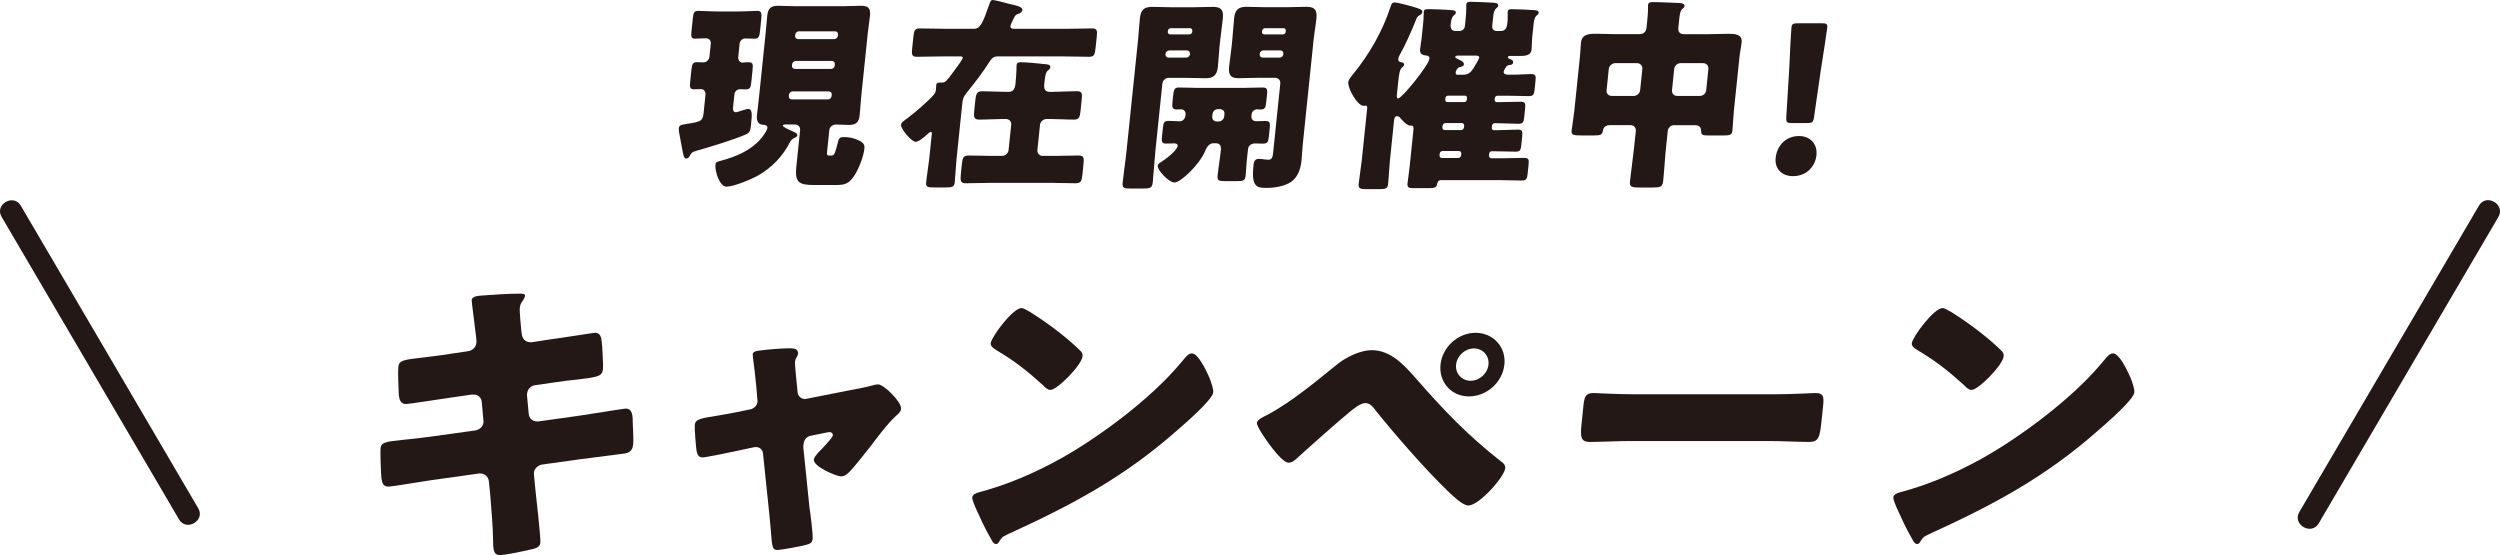
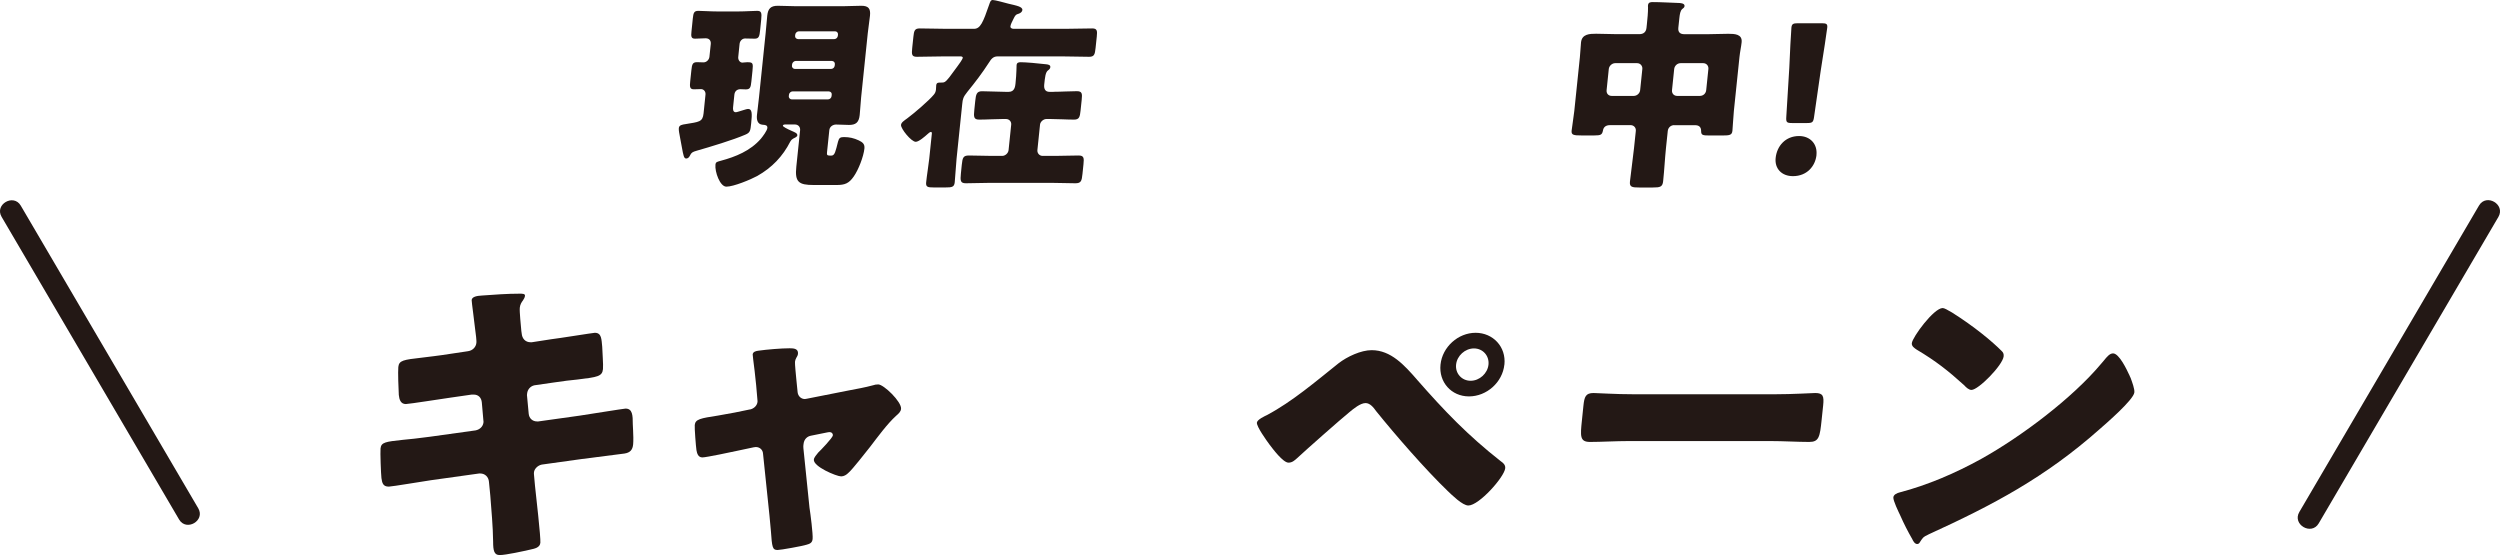
<svg xmlns="http://www.w3.org/2000/svg" id="_レイヤー_2" data-name="レイヤー 2" viewBox="0 0 502.27 111.51">
  <defs>
    <style>
      .cls-1 {
        fill: #231815;
      }
    </style>
  </defs>
  <g id="_レイヤー_1-2" data-name="レイヤー 1">
    <g>
      <g>
        <path class="cls-1" d="m94.06,70.55c.87-.12,1.56-.8,1.65-1.66.04-.43-.04-.8-.06-1.23l-.2-1.6c-.05-.74-.72-5.53-.69-5.77.07-.68,1.01-.86,2.12-.92,2.48-.18,5.01-.37,7.53-.37.55,0,1.11,0,1.06.43-.03.31-.19.61-.4.92-.28.37-.57.8-.64,1.47-.08.8.23,3.68.31,4.67l.07.49c.08,1.04.74,1.78,1.78,1.78h.25l3.93-.61c1.18-.12,8.42-1.29,8.73-1.29,1.41,0,1.33,1.35,1.49,2.82.02.98.24,3.62.15,4.48-.15,1.47-1.09,1.6-5.13,2.09-1.3.12-2.86.31-4.85.61l-3.8.55c-.82.18-1.38.86-1.46,1.66,0,.06-.03.25-.03.31l.35,3.75c.09.92.76,1.54,1.68,1.54h.25l8.35-1.17c1.25-.18,8.87-1.41,9.17-1.41,1.41,0,1.46,1.35,1.46,3.13l.06,1.23c.05.74.08,2.15.01,2.83-.11,1.11-.6,1.66-1.73,1.84-.56.06-7.72.98-8.65,1.11l-7.97,1.11c-.88.18-1.51.92-1.57,1.54-.01.12-.03.31,0,.49l.2,2.21c.18,1.78,1.19,10.44,1.08,11.48-.1.98-1.17,1.17-1.98,1.35-1.32.31-4.97,1.11-6.19,1.11-1.11,0-1.32-.86-1.32-2.7-.04-3.13-.34-6.2-.57-9.27l-.27-2.76c-.08-.98-.81-1.66-1.73-1.66h-.25l-9.66,1.35c-1.31.18-7.87,1.29-8.48,1.29-1.17,0-1.34-.74-1.48-1.72-.1-.86-.26-5.16-.18-5.96.13-1.23,1-1.35,4.48-1.72,1.36-.12,3.1-.31,5.34-.61l9.28-1.29c.88-.18,1.49-.8,1.58-1.6.01-.12.02-.18-.02-.43l-.31-3.56c-.08-.98-.69-1.6-1.62-1.6h-.43l-4.24.61c-1.31.18-8.36,1.29-8.98,1.29-1.04,0-1.32-.92-1.41-1.84-.07-1.11-.19-4.67-.1-5.59.14-1.35,1.01-1.47,4.8-1.9,1.37-.18,3.23-.37,5.54-.74l3.68-.55Z" />
        <path class="cls-1" d="m150.68,82.27c.82-.18,1.43-.8,1.51-1.54.02-.18-.02-.37-.02-.43l-.25-2.89c-.04-.25-.15-1.54-.31-2.89-.2-1.66-.41-3.19-.39-3.32.06-.55.68-.68,1.12-.74,1.74-.25,4.66-.49,6.31-.49.8,0,1.77.06,1.67,1.11-.03.31-.18.55-.33.8-.15.25-.24.55-.27.8-.04.43.2,2.82.26,3.44l.27,2.7c.1.8.72,1.35,1.46,1.35.12,0,.31-.06.37-.06l8.4-1.66c1.63-.31,3.32-.61,4.9-1.04.32-.12.69-.18,1.06-.18,1.11,0,4.73,3.5,4.59,4.91-.06.61-.53.98-1.01,1.41-1.76,1.6-3.69,4.24-5.19,6.2-.84,1.04-3.54,4.54-4.35,5.22-.41.43-.94.74-1.49.74-.92,0-5.63-1.96-5.48-3.38.04-.43.53-.98.88-1.41.47-.43,2.88-2.95,2.94-3.44.03-.25-.11-.67-.73-.67-.12,0-.25.06-.38.06l-3.32.67c-.63.12-1.35.61-1.46,1.66l-.03.25c0,.06-.04.37,0,.61l1.22,11.91c.19,1.17.73,5.4.63,6.32-.08.8-.59.98-1.29,1.17-.76.25-5.14,1.04-5.76,1.04-1.04,0-1.1-.61-1.33-3.81-.1-.86-.17-1.9-.29-3.13l-1.29-12.4c-.04-.8-.66-1.35-1.46-1.35-.12,0-.31.06-.44.06l-3.2.68c-1.13.25-6.34,1.35-7.08,1.35-.86,0-1.08-.8-1.2-1.47-.11-.74-.4-4.42-.34-5.04.12-1.17,1.12-1.35,4.68-1.9.94-.18,2.06-.37,3.38-.61l3.01-.62Z" />
-         <path class="cls-1" d="m242.71,75.27c.1.18.14.43.3.68.33.92.81,2.21.74,2.89-.15,1.47-5.62,6.2-7.03,7.43-10.89,9.64-21.34,15.17-34.24,21.06-1.29.61-1.24.74-1.82,1.6-.08.18-.28.37-.53.37-.49,0-.8-.55-1-.98-.88-1.53-1.7-3.13-2.4-4.73-.35-.74-1.47-3.01-1.4-3.68.06-.55.76-.86,1.27-.98,5.62-1.47,11.21-3.87,16.42-6.75,8.02-4.48,18.27-12.16,24.16-19.22.14-.18.28-.31.42-.49.64-.8,1.2-1.47,1.87-1.47,1.23,0,2.79,3.32,3.24,4.3Zm-35.66-12.53c4.67,2.95,8.17,5.9,10,7.74.34.31.49.61.44,1.11-.18,1.78-5.06,6.75-6.47,6.75-.55,0-1.11-.55-1.44-.92-3.25-2.95-5.75-4.91-9.57-7.18-.46-.31-1.03-.68-.97-1.29.13-1.23,4.42-7.06,6.2-7.06.31,0,1.01.37,1.81.86Z" />
        <path class="cls-1" d="m284.67,76.26c5.55,6.33,10.2,11.18,16.84,16.4.46.31.97.74.9,1.41-.18,1.78-5.26,7.49-7.41,7.49-1.17,0-3.28-2.09-4.18-2.95-4.41-4.24-10.45-11.18-14.36-16.03-.48-.68-1.19-1.6-2.11-1.6-1.04,0-2.45,1.17-3.26,1.84-1.81,1.47-8.77,7.62-10.47,9.21-.54.49-1.02.92-1.75.92-1.1,0-3.15-2.76-3.85-3.68-.54-.74-2.58-3.56-2.5-4.36.06-.61,1.55-1.29,2.06-1.54,5.07-2.7,9.79-6.75,14.34-10.38,1.74-1.35,4.51-2.64,6.66-2.64,3.87,0,6.56,3.01,9.09,5.9Zm17.57-3.01c-.37,3.56-3.55,6.39-7.11,6.39s-6.09-2.89-5.72-6.39c.37-3.56,3.55-6.39,7.05-6.39s6.16,2.82,5.79,6.39Zm-9.7,0c-.19,1.78,1.14,3.25,2.92,3.25s3.41-1.47,3.59-3.25c.18-1.78-1.14-3.25-2.92-3.25s-3.41,1.47-3.59,3.25Z" />
        <path class="cls-1" d="m356.57,79.21c3.62,0,7.58-.25,8.13-.25,1.6,0,1.77.67,1.59,2.46l-.31,2.95c-.35,3.38-.52,4.42-2.49,4.42-2.4,0-5.2-.18-7.9-.18h-28.25c-2.7,0-5.61.18-7.88.18-2.09,0-1.97-1.17-1.63-4.42l.29-2.83c.19-1.84.45-2.58,2.05-2.58.86,0,4.27.25,8.14.25h28.25Z" />
        <path class="cls-1" d="m427.77,75.27c.1.18.14.43.3.68.33.92.81,2.21.74,2.89-.15,1.47-5.62,6.2-7.03,7.43-10.88,9.64-21.34,15.17-34.24,21.06-1.29.61-1.24.74-1.82,1.6-.08.18-.28.37-.53.37-.49,0-.8-.55-1-.98-.88-1.53-1.7-3.13-2.4-4.73-.35-.74-1.47-3.01-1.4-3.68.06-.55.76-.86,1.27-.98,5.62-1.47,11.21-3.87,16.42-6.75,8.02-4.48,18.27-12.16,24.16-19.22.14-.18.28-.31.42-.49.64-.8,1.2-1.47,1.87-1.47,1.23,0,2.79,3.32,3.24,4.3Zm-35.66-12.53c4.67,2.95,8.17,5.9,10,7.74.34.31.49.61.44,1.11-.19,1.78-5.06,6.75-6.47,6.75-.55,0-1.11-.55-1.44-.92-3.25-2.95-5.75-4.91-9.57-7.18-.46-.31-1.03-.68-.97-1.29.13-1.23,4.42-7.06,6.2-7.06.31,0,1,.37,1.81.86Z" />
      </g>
      <g>
        <path class="cls-1" d="m141.74,18.98c.06-.58-.34-1.08-.92-1.08-.46,0-.96.04-1.41.04-.83,0-.86-.5-.74-1.61l.23-2.19c.13-1.24.25-1.65,1.16-1.65.41,0,1.03.04,1.28.04.62,0,1.13-.54,1.19-1.12l.27-2.56c.06-.54-.17-1.16-1.04-1.16-.7,0-1.41.08-2.12.08-.79,0-.82-.46-.72-1.41l.27-2.65c.12-1.12.24-1.53,1.11-1.53s2.34.12,3.79.12h4.26c1.45,0,2.91-.12,3.77-.12s.95.41.81,1.78l-.21,2.07c-.13,1.28-.26,1.74-1.09,1.74-.66,0-1.28-.04-1.94-.04-.58,0-1.04.5-1.1,1.08l-.27,2.65c-.06.54.3,1.12.84,1.12.21,0,.63-.08.96-.08,1.16,0,1.22.17,1.06,1.74l-.22,2.11c-.12,1.2-.25,1.61-1.12,1.61-.37,0-.7-.04-1.07-.04-.7,0-1.16.41-1.23,1.12l-.26,2.52c-.04.41-.02.99.56.99.21,0,1.15-.33,1.45-.41.3-.08.73-.25,1.02-.25.79,0,.82.91.61,2.85-.16,1.57-.2,1.9-1.19,2.32-2.47,1.07-7.03,2.44-9.76,3.22-.89.25-1.08.41-1.34.95-.16.33-.39.62-.77.62-.46,0-.56-.58-.88-2.32l-.4-2.15c-.08-.45-.25-1.2-.2-1.65.06-.62.73-.7,1.32-.79,2.73-.46,3.47-.41,3.65-2.15l.39-3.8Zm10.41,16.37c-1.36.74-4.77,2.15-6.22,2.15-1.28,0-2.34-2.98-2.19-4.42.06-.58.39-.58,1.11-.79,2.93-.79,5.91-1.98,8.02-4.42.38-.46,1.24-1.61,1.3-2.15.06-.62-.51-.62-.97-.66-1.02-.08-1.22-1.03-1.12-1.94.12-1.2.29-2.4.41-3.56l1.33-12.86c.12-1.2.21-2.4.33-3.56.15-1.41.7-1.98,2.11-1.98,1.12,0,2.22.08,3.34.08h10.09c1.12,0,2.24-.08,3.36-.08,1.41,0,1.89.54,1.74,1.98-.12,1.2-.33,2.36-.45,3.56l-1.33,12.86c-.12,1.16-.16,2.36-.29,3.56-.16,1.53-.83,1.98-2.15,1.98-.87,0-1.73-.08-2.6-.08-.62,0-1.28.41-1.35,1.12l-.46,4.42c-.05.5-.03.7.55.7h.33c.7,0,.84-.91,1.32-2.77.21-.78.43-.95,1.21-.95,1.08,0,2,.21,2.95.66.75.37,1.25.7,1.15,1.65-.17,1.61-1.19,4.26-2.15,5.62-.97,1.41-1.83,1.7-3.44,1.7h-4.59c-3.02,0-3.83-.58-3.5-3.68l.76-7.32c.07-.66-.38-1.16-1.04-1.16h-1.82c-.25,0-.58,0-.6.25-.02.17.8.62,1.75,1.03.63.29,1.19.46,1.15.91-.03.33-.59.5-.85.66s-.4.29-.56.58c-1.51,2.98-3.69,5.25-6.63,6.91Zm7.09-16.99c-.33,0-.69.29-.73.66l-.03.29c-.04.37.26.66.59.66h7.27c.37,0,.69-.29.73-.66l.03-.29c.04-.37-.18-.62-.59-.66h-7.27Zm.63-6.12c-.33,0-.7.33-.73.66l-.03.29c-.04.37.26.66.59.66h7.27c.37,0,.69-.29.73-.66l.03-.29c.03-.33-.18-.62-.59-.66h-7.27Zm7.73-4.38c.37,0,.69-.29.73-.66l.03-.25c.04-.37-.22-.66-.59-.66h-7.27c-.33,0-.69.29-.73.66l-.03.25c-.04.37.23.62.59.66h7.27Z" />
        <path class="cls-1" d="m189.58,11.33c-1.78,0-3.6.08-5.38.08-1.03,0-1.07-.46-.93-1.78l.24-2.27c.12-1.16.25-1.65,1.25-1.65,1.82,0,3.63.08,5.41.08h5.5c1.28,0,1.82-1.24,3.07-4.88.17-.46.26-.91.71-.91s2.54.58,3.15.74c1.53.37,2.87.58,2.8,1.28-.03.33-.35.58-.65.7-.68.21-.77.29-1.2,1.2-.16.33-.52.99-.55,1.37-.04.37.36.5.65.5h10.38c1.78,0,3.6-.08,5.42-.08.99,0,1.02.5.9,1.65l-.24,2.27c-.14,1.32-.27,1.78-1.3,1.78-1.78,0-3.59-.08-5.36-.08h-13.02c-.91,0-1.3.54-1.74,1.24-1.33,2.07-2.81,4.01-4.33,5.87-.86,1.07-.94,1.45-1.04,2.44l-1.14,11c-.16,1.57-.21,3.18-.37,4.75-.1.95-.56,1.03-1.84,1.03h-2.4c-1.16,0-1.6-.08-1.5-1.03.16-1.57.45-3.18.62-4.75l.53-5.09c.01-.12-.05-.29-.18-.29-.21,0-.57.33-.71.46-.5.45-1.73,1.53-2.35,1.53-.91,0-3.03-2.65-2.96-3.39.05-.5.58-.83,1.25-1.32,1.34-.99,4.34-3.55,5.33-4.75.28-.33.39-.62.44-1.03.03-.29.02-.58.05-.87.06-.54.43-.54.84-.54h.17c.58,0,.79,0,1.64-1.08.38-.5.86-1.16,1.59-2.15.24-.33,1.05-1.41,1.09-1.74.03-.25-.3-.29-.47-.29h-3.35Zm22.08,7.11c1.57,0,3.11-.12,4.68-.12,1.08,0,1.11.5.98,1.74l-.23,2.19c-.13,1.24-.27,1.78-1.3,1.78-1.57,0-3.13-.12-4.7-.12h-.87c-.58,0-1.21.54-1.27,1.12l-.53,5.13c-.06.62.42,1.16,1.04,1.16h2.56c1.53,0,3.11-.08,4.68-.08,1.07,0,1.11.5.98,1.74l-.2,1.94c-.15,1.45-.28,1.9-1.44,1.9-1.53,0-3.05-.08-4.58-.08h-12.77c-1.53,0-3.07.08-4.64.08-1.12,0-1.14-.54-1-1.94l.18-1.78c.15-1.41.28-1.86,1.43-1.86,1.53,0,3.05.08,4.58.08h2.11c.62,0,1.21-.54,1.28-1.16l.53-5.13c.06-.62-.42-1.12-1.04-1.12h-.74c-1.53,0-3.07.12-4.64.12-1.12,0-1.14-.54-.99-1.98l.18-1.74c.14-1.36.29-1.98,1.36-1.98,1.57,0,3.13.12,4.66.12h.74c1.16,0,1.27-1.12,1.33-1.65.23-2.19.19-3.43.22-3.72.05-.5.39-.58.85-.58.91,0,3.45.21,5.08.41.37.04.9.12.85.58-.03.25-.17.45-.48.66-.49.37-.59,1.32-.75,2.85-.09.87.22,1.45,1.05,1.45h.83Z" />
-         <path class="cls-1" d="m234.81,15.63c-.62,0-1.21.5-1.28,1.16l-1.4,13.52c-.22,2.15-.32,4.26-.54,6.37-.12,1.12-.58,1.2-2.03,1.2h-2.36c-1.36,0-1.77-.08-1.65-1.2.22-2.11.56-4.22.78-6.37l2.31-22.24c.15-1.49.22-2.94.38-4.42.17-1.61.81-2.27,2.43-2.27,1.32,0,2.64.08,4,.08h4.26c1.32,0,2.65-.08,3.94-.08s2.24.29,2.04,2.27c-.15,1.49-.39,2.93-.54,4.42l-.15,1.45c-.13,1.28-.19,2.61-.32,3.93-.17,1.61-.86,2.27-2.43,2.27-1.36,0-2.68-.08-4-.08h-3.43Zm3.38,7.32c.06-.54-.35-.99-.93-.99-.29,0-.58.04-.87.04-.91,0-.94-.54-.83-1.53l.07-.7c.19-1.86.27-2.19,1.3-2.19,1.28,0,2.55.08,3.84.08h9.05c1.28,0,2.57-.08,3.85-.08.95,0,.99.41.88,1.49l-.11,1.03c-.17,1.65-.24,1.9-1.31,1.9-.21,0-.37-.04-.58-.04-.54,0-1.04.46-1.09.99l-.04.41c-.06.58.35.99.93.99.62,0,1.24-.04,1.91-.04.91,0,.95.46.84,1.45l-.17,1.61c-.12,1.12-.24,1.49-1.23,1.49-.58,0-1.11-.04-1.57-.04-.37,0-.96.12-1.27.7-.1.21-.13.5-.23,1.41-.08.79-.24,2.27-.27,3.02-.03.66-.07,1.07-.1,1.32-.11,1.03-.49,1.12-1.73,1.12h-2.36c-1.28,0-1.64-.08-1.54-1.12.18-1.74.48-3.43.66-5.17.08-.74-.19-1.32-1.02-1.32h-.5c-1.03,0-1.49,1.2-1.71,1.69-1.05,2.52-4.82,6.2-6.1,6.2-1.12,0-3.46-2.48-3.37-3.39.03-.29.39-.54.65-.7.84-.5,3.26-2.32,3.36-3.27.04-.37-.36-.5-.65-.5-.58,0-1.16.04-1.74.04-.83,0-.86-.5-.76-1.41l.18-1.7c.12-1.12.23-1.45,1.23-1.45.74,0,1.48.08,2.18.08.46,0,.94-.33,1.1-.99l.05-.45Zm-3.3-12.82c-.33,0-.69.29-.73.66v.12c-.05.37.25.66.58.66h3.6c.33,0,.69-.29.73-.66v-.12c.05-.37-.21-.62-.58-.66h-3.6Zm4.05-3.22c.29,0,.56-.21.59-.5l.02-.21c.03-.33-.19-.54-.48-.54h-3.84c-.29,0-.56.21-.59.54l-.02.21c-.03.29.2.5.49.5h3.84Zm5.76,15.01c-.58,0-1.04.46-1.1.99l-.05.5c-.06.54.31.99.89.99h.41c.58,0,1.04-.46,1.1-.99l.05-.5c.06-.58-.31-.95-.89-.99h-.41Zm12.52-5.13c.07-.66-.38-1.16-1.04-1.16h-3.31c-1.28,0-2.61.08-3.94.08s-2.2-.29-2-2.27c.14-1.32.36-2.65.49-3.93l.15-1.45c.15-1.45.22-2.94.38-4.42.17-1.61.82-2.27,2.43-2.27,1.32,0,2.64.08,3.96.08h4.17c1.32,0,2.65-.08,3.94-.08s2.24.29,2.04,2.27c-.15,1.49-.43,2.93-.58,4.42l-2.17,20.92c-.12,1.12-.14,2.19-.26,3.31-.16,1.57-.72,3.39-2.23,4.34-1.33.83-3.26,1.12-4.79,1.12-1.98,0-3.08-.21-2.63-4.51.07-.7.22-1.32,1.09-1.32.58,0,1.35.17,1.93.17.7,0,.84-.58.92-1.28l1.45-14.02Zm-3.4-6.66c-.37,0-.69.29-.73.66v.12c-.05.37.21.66.58.66h3.43c.37,0,.69-.29.73-.66v-.12c.05-.37-.17-.62-.58-.66h-3.43Zm3.93-3.22c.29,0,.52-.21.55-.5l.02-.21c.03-.33-.15-.54-.44-.54h-3.72c-.29,0-.56.21-.59.54l-.02.21c-.03.29.16.5.49.5h3.72Z" />
-         <path class="cls-1" d="m302.08,14.3c-.06.54.42.7.84.7h1.32c1.12,0,2.25-.12,3.32-.12.99,0,1.04.33.93,1.41l-.16,1.57c-.12,1.12-.23,1.45-1.22,1.45-1.41,0-2.76-.08-4.17-.08h-2.11c-.25,0-.48.21-.5.46l-.04.37c-.03.25.16.46.41.46h.54c1.41,0,2.86-.08,4.27-.08.95,0,1,.37.89,1.41l-.16,1.57c-.12,1.12-.23,1.45-1.18,1.45-1.41,0-2.84-.12-4.25-.12h-.54c-.25,0-.48.21-.51.5l-.04.41c-.03.29.16.5.4.5h.54c1.41,0,2.87-.12,4.27-.12.95,0,.99.37.89,1.41l-.16,1.57c-.12,1.12-.23,1.45-1.18,1.45-1.41,0-2.84-.08-4.25-.08h-.54c-.25,0-.48.21-.5.46l-.04.41c-.03.29.19.54.48.54h2.31c1.41,0,2.82-.08,4.23-.08.99,0,1.04.33.93,1.41l-.17,1.65c-.12,1.16-.24,1.49-1.23,1.49-1.41,0-2.8-.08-4.21-.08h-11.99c-.58,0-.71.46-.8.91-.11.66-.77.7-1.68.7h-3.18c-.79,0-1.14-.17-1.06-.95.07-.7.3-2.07.44-3.47l.76-7.36c.04-.37.04-.79-.46-.79h-.25c-.58,0-1.54-1.07-1.91-1.49-.19-.21-.37-.41-.7-.41-.45,0-.56.58-.59.95l-.82,7.94c-.16,1.57-.2,3.14-.37,4.75-.1.95-.56,1.03-1.88,1.03h-2.48c-1.16,0-1.64-.08-1.55-1.03.17-1.61.45-3.18.62-4.75l1.08-10.38c.03-.25.06-.62-.27-.62-.12,0-.29.04-.46.04-1.2,0-3.19-3.47-3.06-4.75.05-.5.38-.87.86-1.49.1-.12.19-.21.24-.29,3.22-3.97,5.75-8.43,7.32-13.15.24-.7.32-1.08.86-1.08.79,0,3.72.83,4.56,1.12.88.29,1.07.45,1.03.79-.04.41-.34.54-.56.66-.48.25-.6.62-.77,1.08-.73,1.86-2.18,5.13-3.19,6.86-.15.29-.25.46-.29.79-.06.62.34.66.59.7.28.04.6.17.57.5-.03.29-.25.41-.43.58-.45.37-.6,1.41-.72,2.56l-.31,2.98c-.02.21-.03.66.26.66.74,0,6.15-6.66,6.28-7.98.06-.54-.31-.62-.72-.66-.74-.08-1.24-.37-1.16-1.2.04-.41.22-1.36.32-2.31l.27-2.56c.18-1.7.13-2.44.16-2.73.05-.5.51-.5.88-.5.95,0,3.46.08,4.49.17.86.08,1.1.17,1.06.58-.03.25-.21.37-.43.54-.46.41-.54,1.24-.6,1.78-.08.74.19,1.32.98,1.32h.79c.54,0,1.04-.41,1.09-.99l.17-1.65c.16-1.49.09-2.44.11-2.69.05-.5.51-.54.88-.54.99,0,3.29.12,4.36.17.66.04,1.23.12,1.18.58-.03.29-.2.37-.43.58-.41.37-.5.87-.61,1.9l-.17,1.65c-.06.58.35.99.89.99h.83c1.08,0,1.25-.91,1.32-1.57l.04-.41c.06-.58,0-1.61.03-1.9.05-.5.47-.5.84-.5.91,0,3.21.08,4.2.17.74.04,1.23.08,1.18.58-.03.25-.25.37-.43.54-.45.37-.55,1.28-.61,1.94l-.27,2.56c-.08.79-.06,1.78-.12,2.36-.12,1.12-1.24,1.24-2.2,1.24h-2.11c-.17,0-.41,0-.44.25-.02.21.18.29.3.33.36.12.8.29.75.74-.04.37-.34.46-.67.5-.38.04-.55.08-.79.46-.15.25-.39.58-.42.87Zm-12.87,16.91c-.03.29.19.54.48.54h3.27c.29,0,.56-.25.59-.54l.03-.33c.03-.33-.19-.54-.48-.54h-3.27c-.29,0-.56.21-.59.54l-.03.33Zm.58-5.62c-.03.29.19.54.48.54h3.27c.29,0,.56-.25.59-.54l.03-.33c.03-.29-.19-.54-.48-.54h-3.27c-.29,0-.56.25-.59.54l-.03.33Zm4.95-5.91c-.01-.29-.16-.46-.41-.46h-3.39c-.29,0-.52.21-.54.46l-.04.37c-.03.25.16.46.45.46h3.39c.25,0,.48-.21.5-.46l.04-.37Zm-.84-4.67c1.07,0,1.53-.37,2.12-1.28.25-.41,1.14-1.86,1.17-2.15.03-.33-.37-.41-.62-.41h-3.76c-.21,0-.43.12-.44.25-.02.21.33.37.53.45.43.21,1.27.5,1.21,1.08-.04.37-.42.45-.84.54-.46.08-.78.7-.81,1.03-.04.37.11.5.32.5h1.12Z" />
        <path class="cls-1" d="m336.35,25.14c-.66,0-1.21.5-1.28,1.16l-.36,3.43c-.23,2.23-.33,4.42-.57,6.66-.12,1.16-.59,1.28-2.08,1.28h-2.73c-1.41,0-1.98-.08-1.86-1.2.24-2.27.59-4.51.82-6.74l.36-3.43c.07-.66-.42-1.16-1.04-1.16h-4.13c-.79,0-1.32.33-1.44,1.12-.17.83-.47.95-1.71.95h-2.65c-1.49,0-2.02-.08-1.93-.95.07-.7.39-2.6.54-3.97l1.12-10.79c.11-1.03.13-2.02.23-2.98.18-1.7,1.75-1.74,3.03-1.74,1.36,0,2.68.08,4.04.08h4.67c.79,0,1.32-.41,1.41-1.24l.08-.74c.11-1.03.25-2.44.23-3.43-.03-.12-.01-.29,0-.41.06-.58.52-.62.93-.62,1.7,0,3.42.12,5.07.17.41,0,1.4.04,1.34.62-.03.29-.21.41-.48.62-.37.33-.48,1.03-.56,1.78l-.21,1.98c-.09.87.36,1.28,1.19,1.28h4.79c1.32,0,2.7-.08,4.06-.08,1.24,0,2.85.04,2.68,1.7-.09.91-.32,1.86-.44,3.02l-1.12,10.79c-.14,1.37-.21,3.27-.29,3.97-.09.87-.55.95-2.04.95h-2.44c-1.49,0-1.81-.04-1.81-.91,0-.83-.46-1.16-1.24-1.16h-4.22Zm-13.57-7.03c-.07.7.38,1.16,1.04,1.16h4.42c.62,0,1.21-.5,1.28-1.16l.44-4.26c.06-.62-.42-1.16-1.04-1.16h-4.42c-.62,0-1.21.54-1.28,1.16l-.44,4.26Zm20.45-4.26c.06-.62-.38-1.16-1.04-1.16h-4.55c-.66,0-1.21.54-1.28,1.16l-.44,4.26c-.07.66.38,1.16,1.04,1.16h4.55c.66,0,1.21-.46,1.28-1.16l.44-4.26Z" />
        <path class="cls-1" d="m364.95,31.13c-.24,2.27-1.93,4.26-4.74,4.26-2.23,0-3.69-1.49-3.47-3.64.25-2.44,1.99-4.42,4.71-4.42,2.23,0,3.72,1.61,3.49,3.8Zm-4.92-6.41c-1.08,0-1.22-.17-1.15-1.24l.6-9.8c.1-2.56.35-7.32.43-8.14.07-.7.34-.87,1.25-.87h4.88c.91,0,1.14.17,1.07.87-.08.83-.82,5.54-1.31,8.64l-1.34,9.3c-.15,1.08-.34,1.24-1.41,1.24h-3.02Z" />
      </g>
      <path class="cls-1" d="m498.05,41.3c-9.38,16-18.77,32.01-28.15,48.01-2.65,4.52-5.3,9.04-7.95,13.56-1.47,2.51,2.43,4.79,3.9,2.28,9.38-16,18.77-32.01,28.15-48.01l7.95-13.56c1.47-2.51-2.43-4.79-3.9-2.28h0Z" />
      <path class="cls-1" d="m.32,43.56c9.27,15.81,18.55,31.63,27.82,47.44,2.61,4.46,5.23,8.91,7.84,13.37,1.45,2.47,5.31.23,3.85-2.25-9.27-15.81-18.55-31.63-27.82-47.44-2.61-4.46-5.23-8.91-7.84-13.37-1.45-2.47-5.31-.23-3.85,2.25H.32Z" />
    </g>
  </g>
</svg>